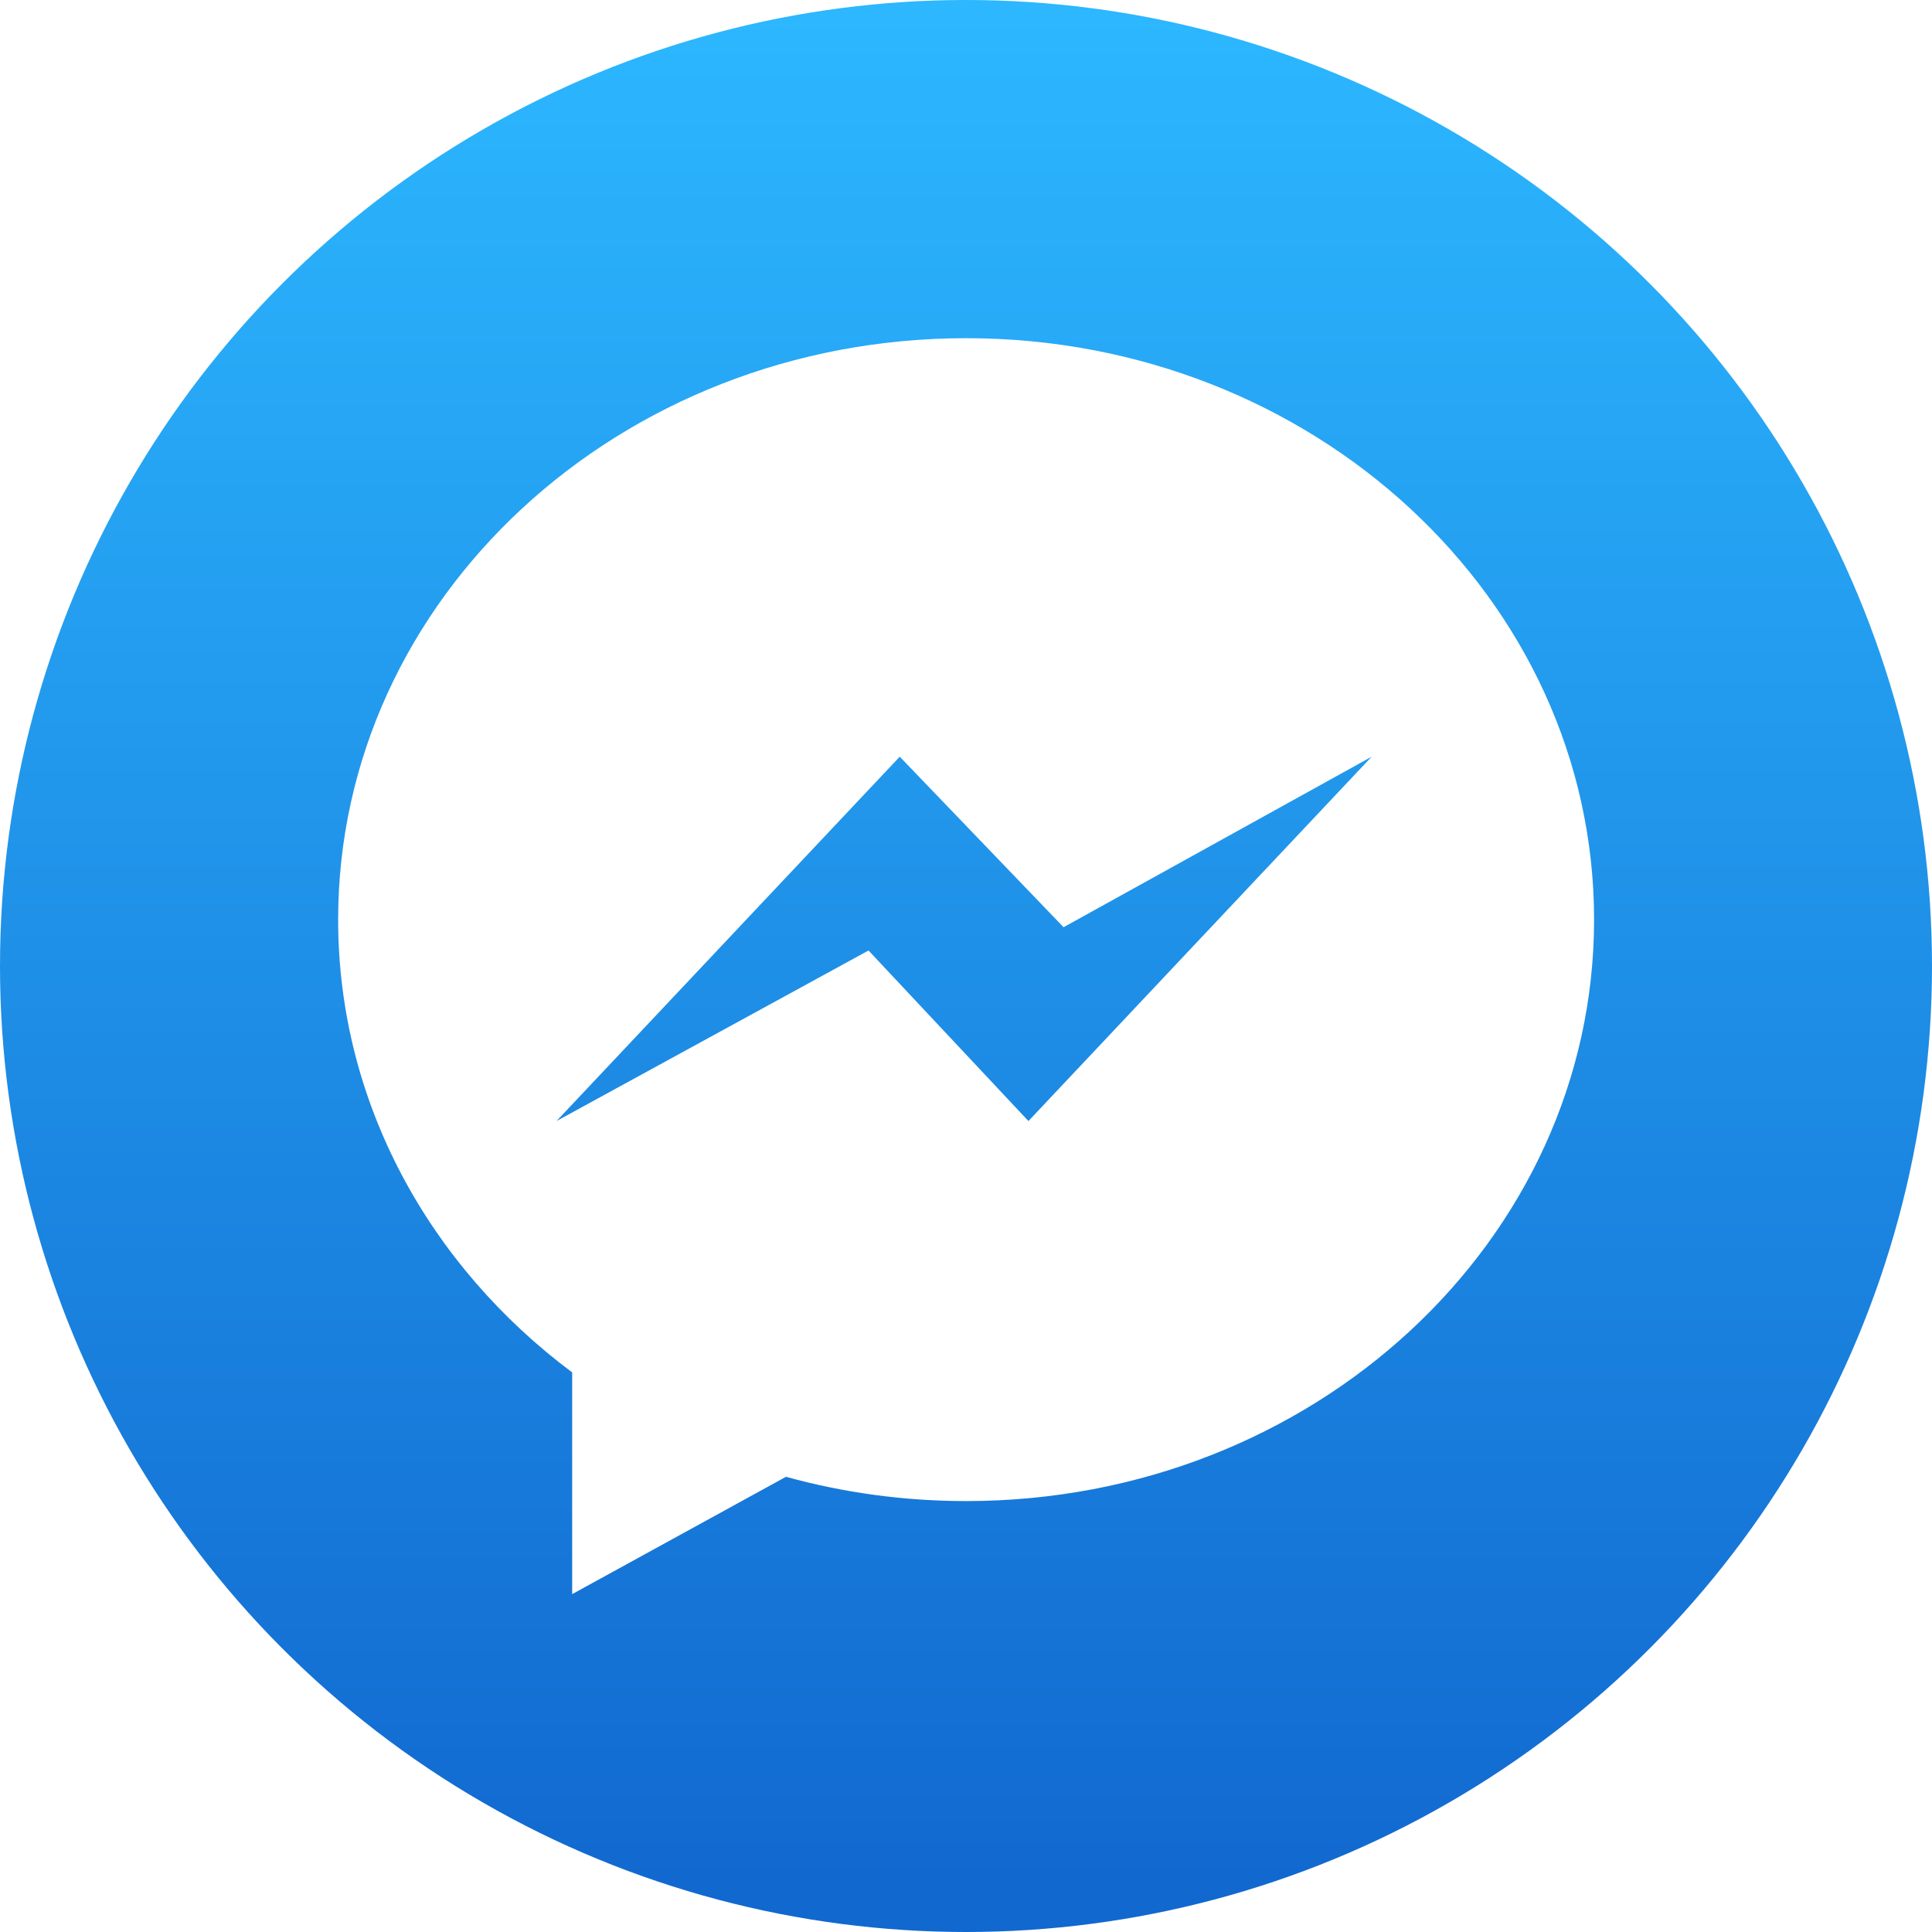
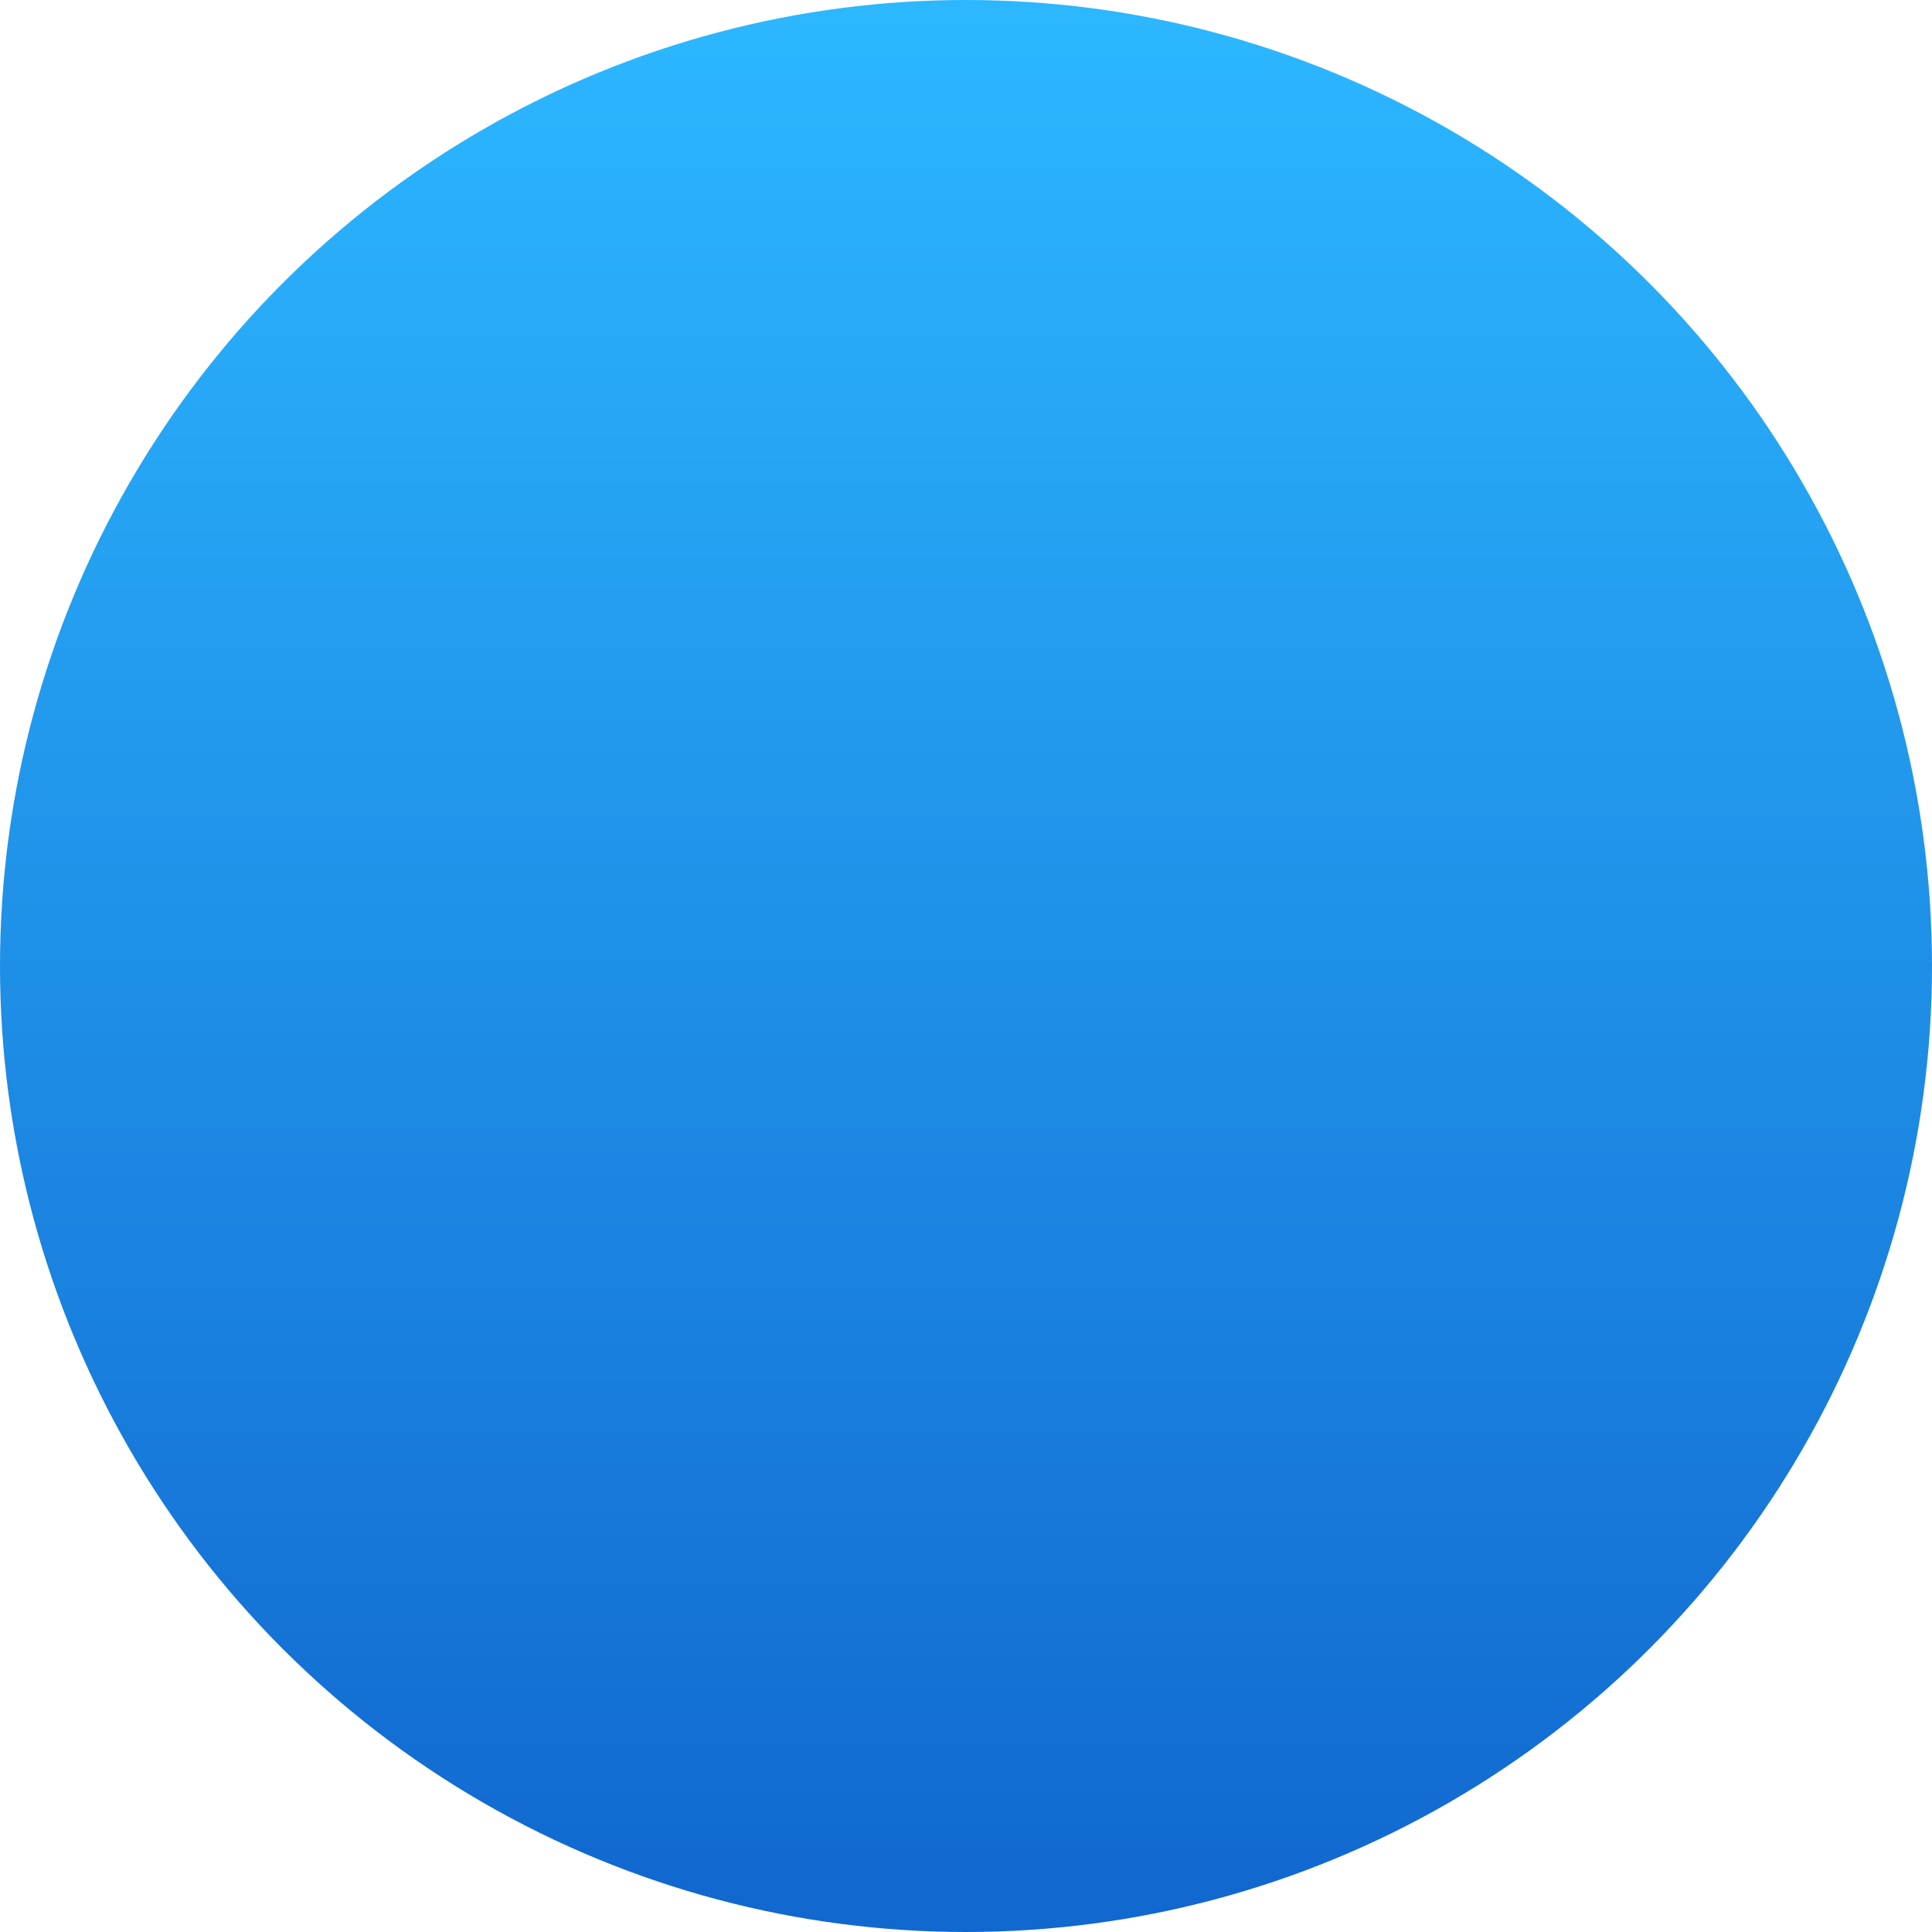
<svg xmlns="http://www.w3.org/2000/svg" width="44" height="44" viewBox="0 0 44 44" fill="none">
  <circle cx="22" cy="22" r="22" fill="url(&quot;#paint3_linear&quot;)" />
-   <path fill-rule="evenodd" clip-rule="evenodd" d="M22.003 7.702C14.104 7.702 7.701 13.631 7.701 20.944C7.701 25.111 9.781 28.829 13.031 31.256V36.305L17.9 33.633C19.2 33.992 20.577 34.186 22.003 34.186C29.901 34.186 36.304 28.258 36.304 20.944C36.304 13.631 29.901 7.702 22.003 7.702ZM23.422 25.531L19.78 21.647L12.674 25.531L20.491 17.233L24.222 21.117L31.239 17.233L23.422 25.531Z" fill="#FFFFFF" />
  <defs>
    <linearGradient id="paint3_linear" x1="21.643" y1="43.355" x2="21.643" y2="0.429" gradientUnits="userSpaceOnUse">
      <stop stop-color="#1168CF" />
      <stop offset="1" stop-color="#2CB7FF" />
    </linearGradient>
    <linearGradient id="paint3_linear" x1="21.643" y1="43.355" x2="21.643" y2="0.429" gradientUnits="userSpaceOnUse">
      <stop stop-color="#1168CF" />
      <stop offset="1" stop-color="#2CB7FF" />
    </linearGradient>
  </defs>
</svg>